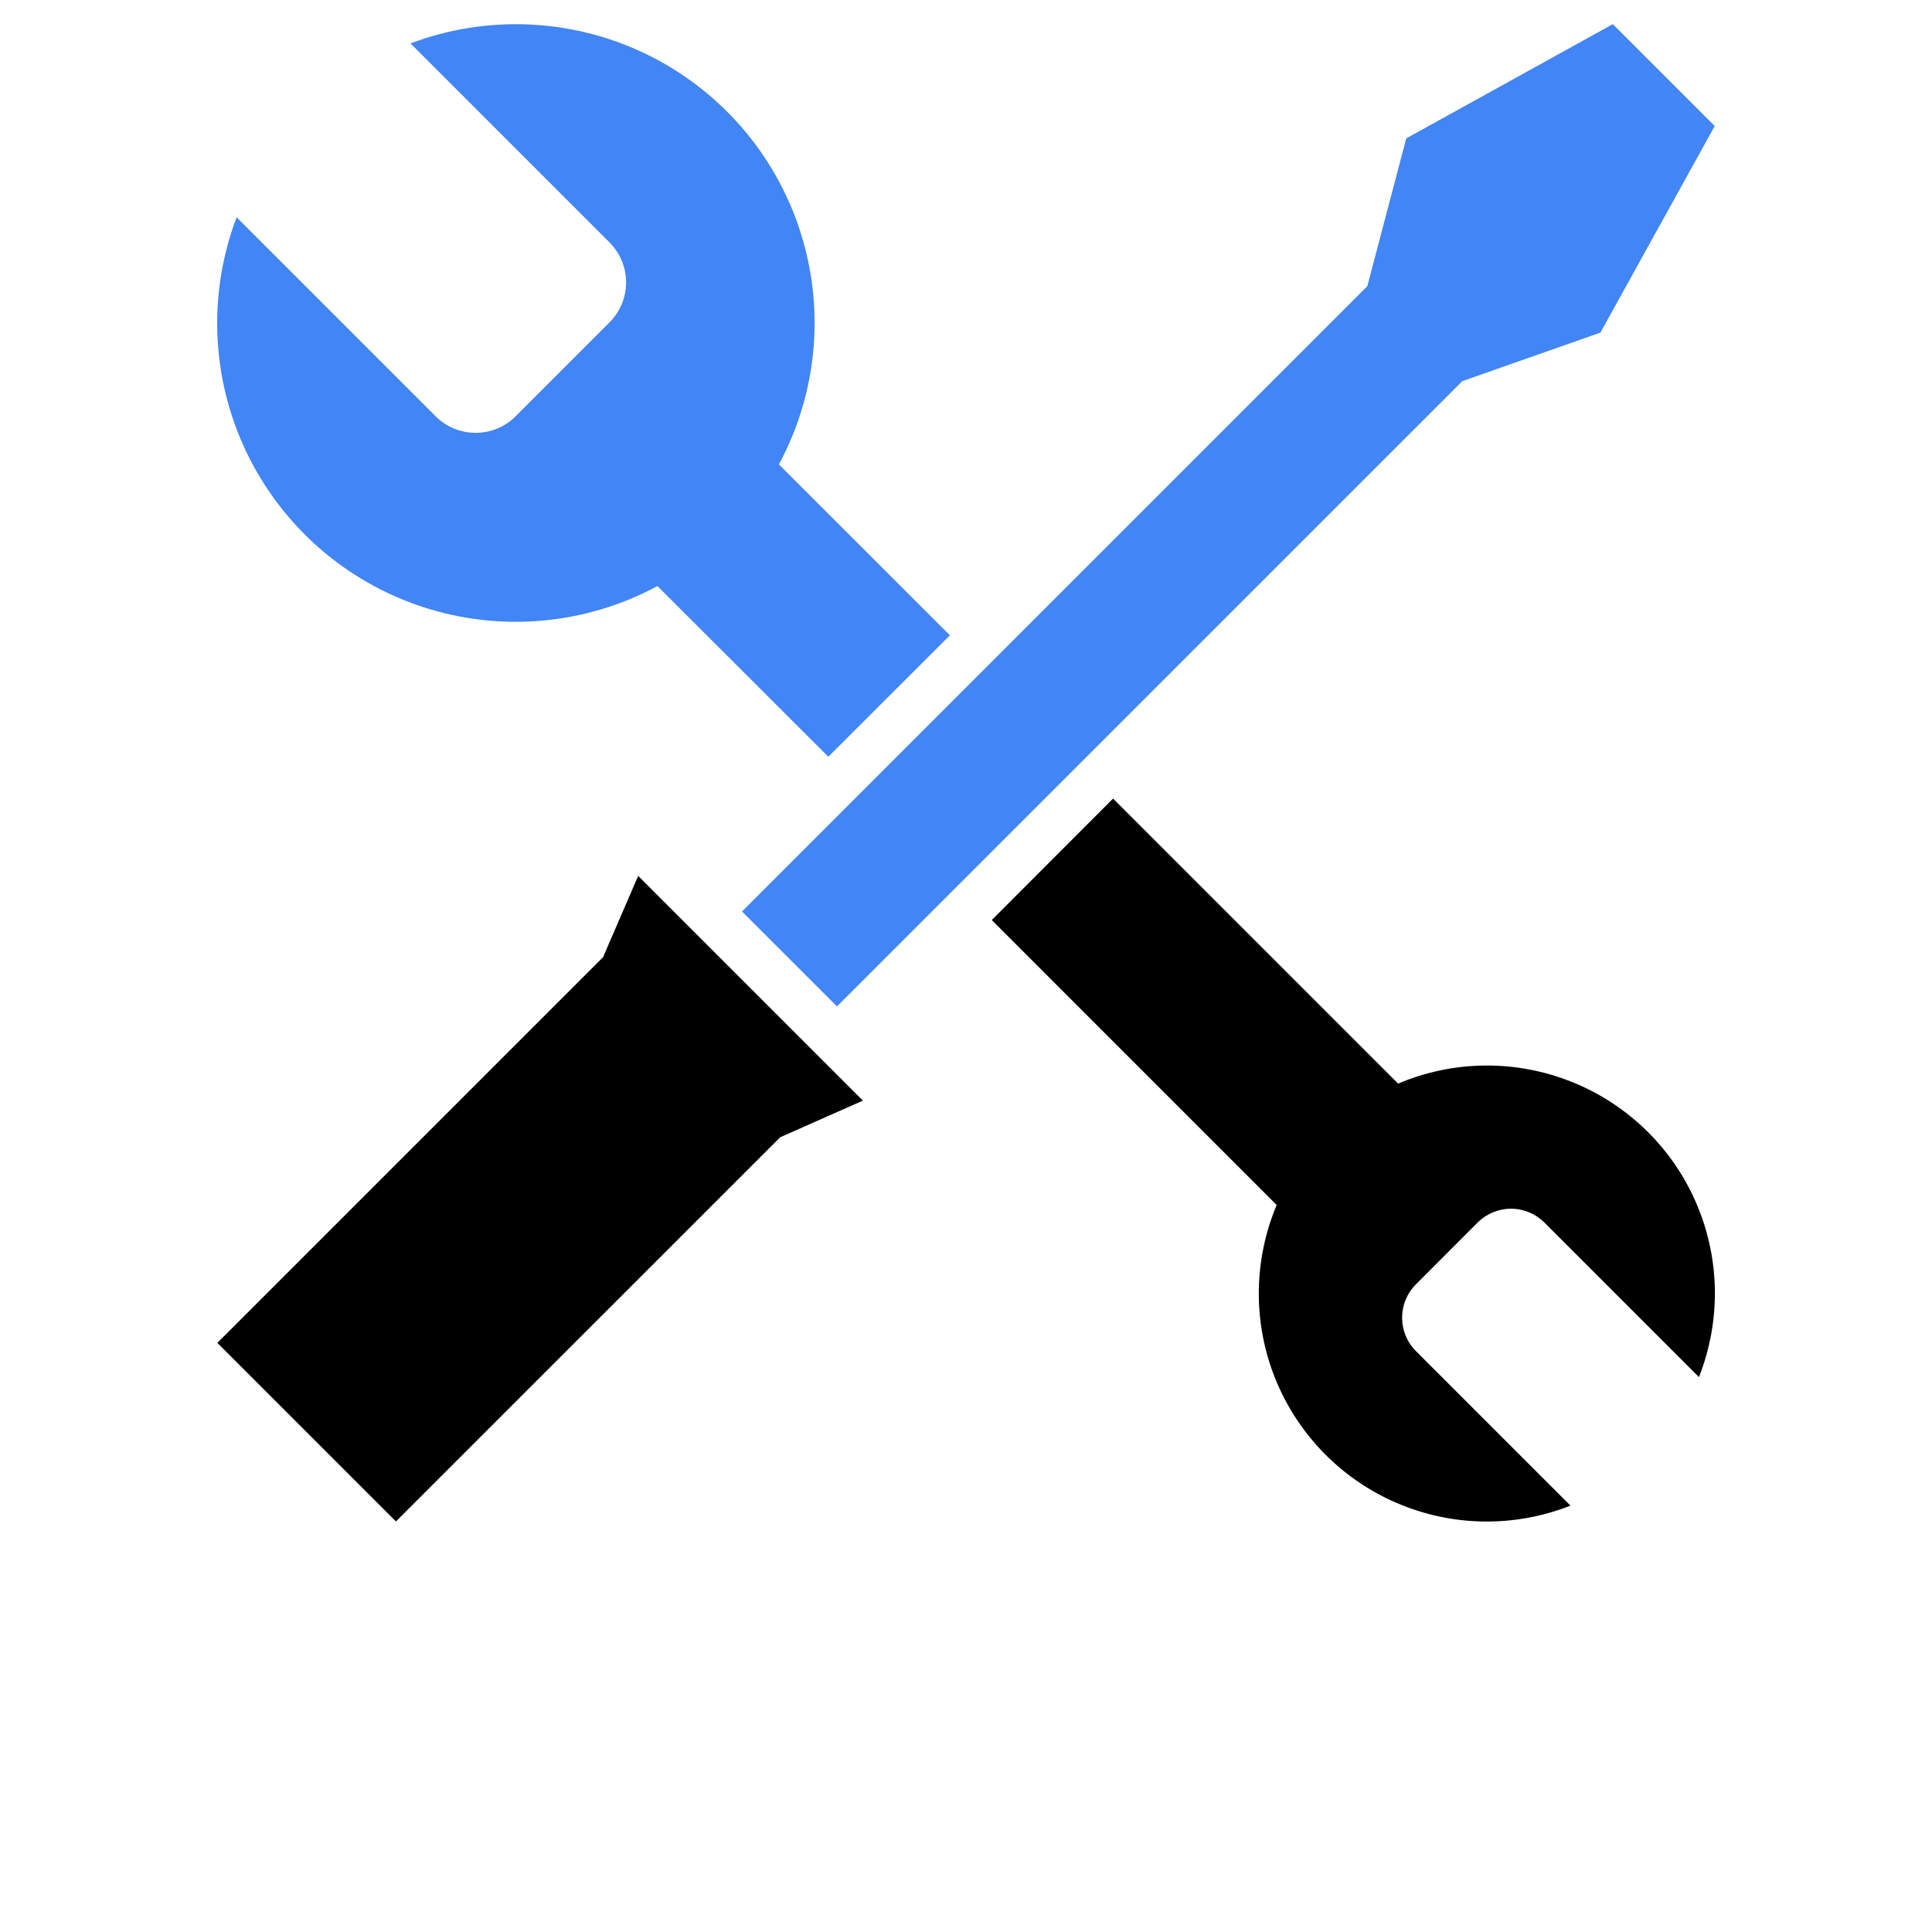
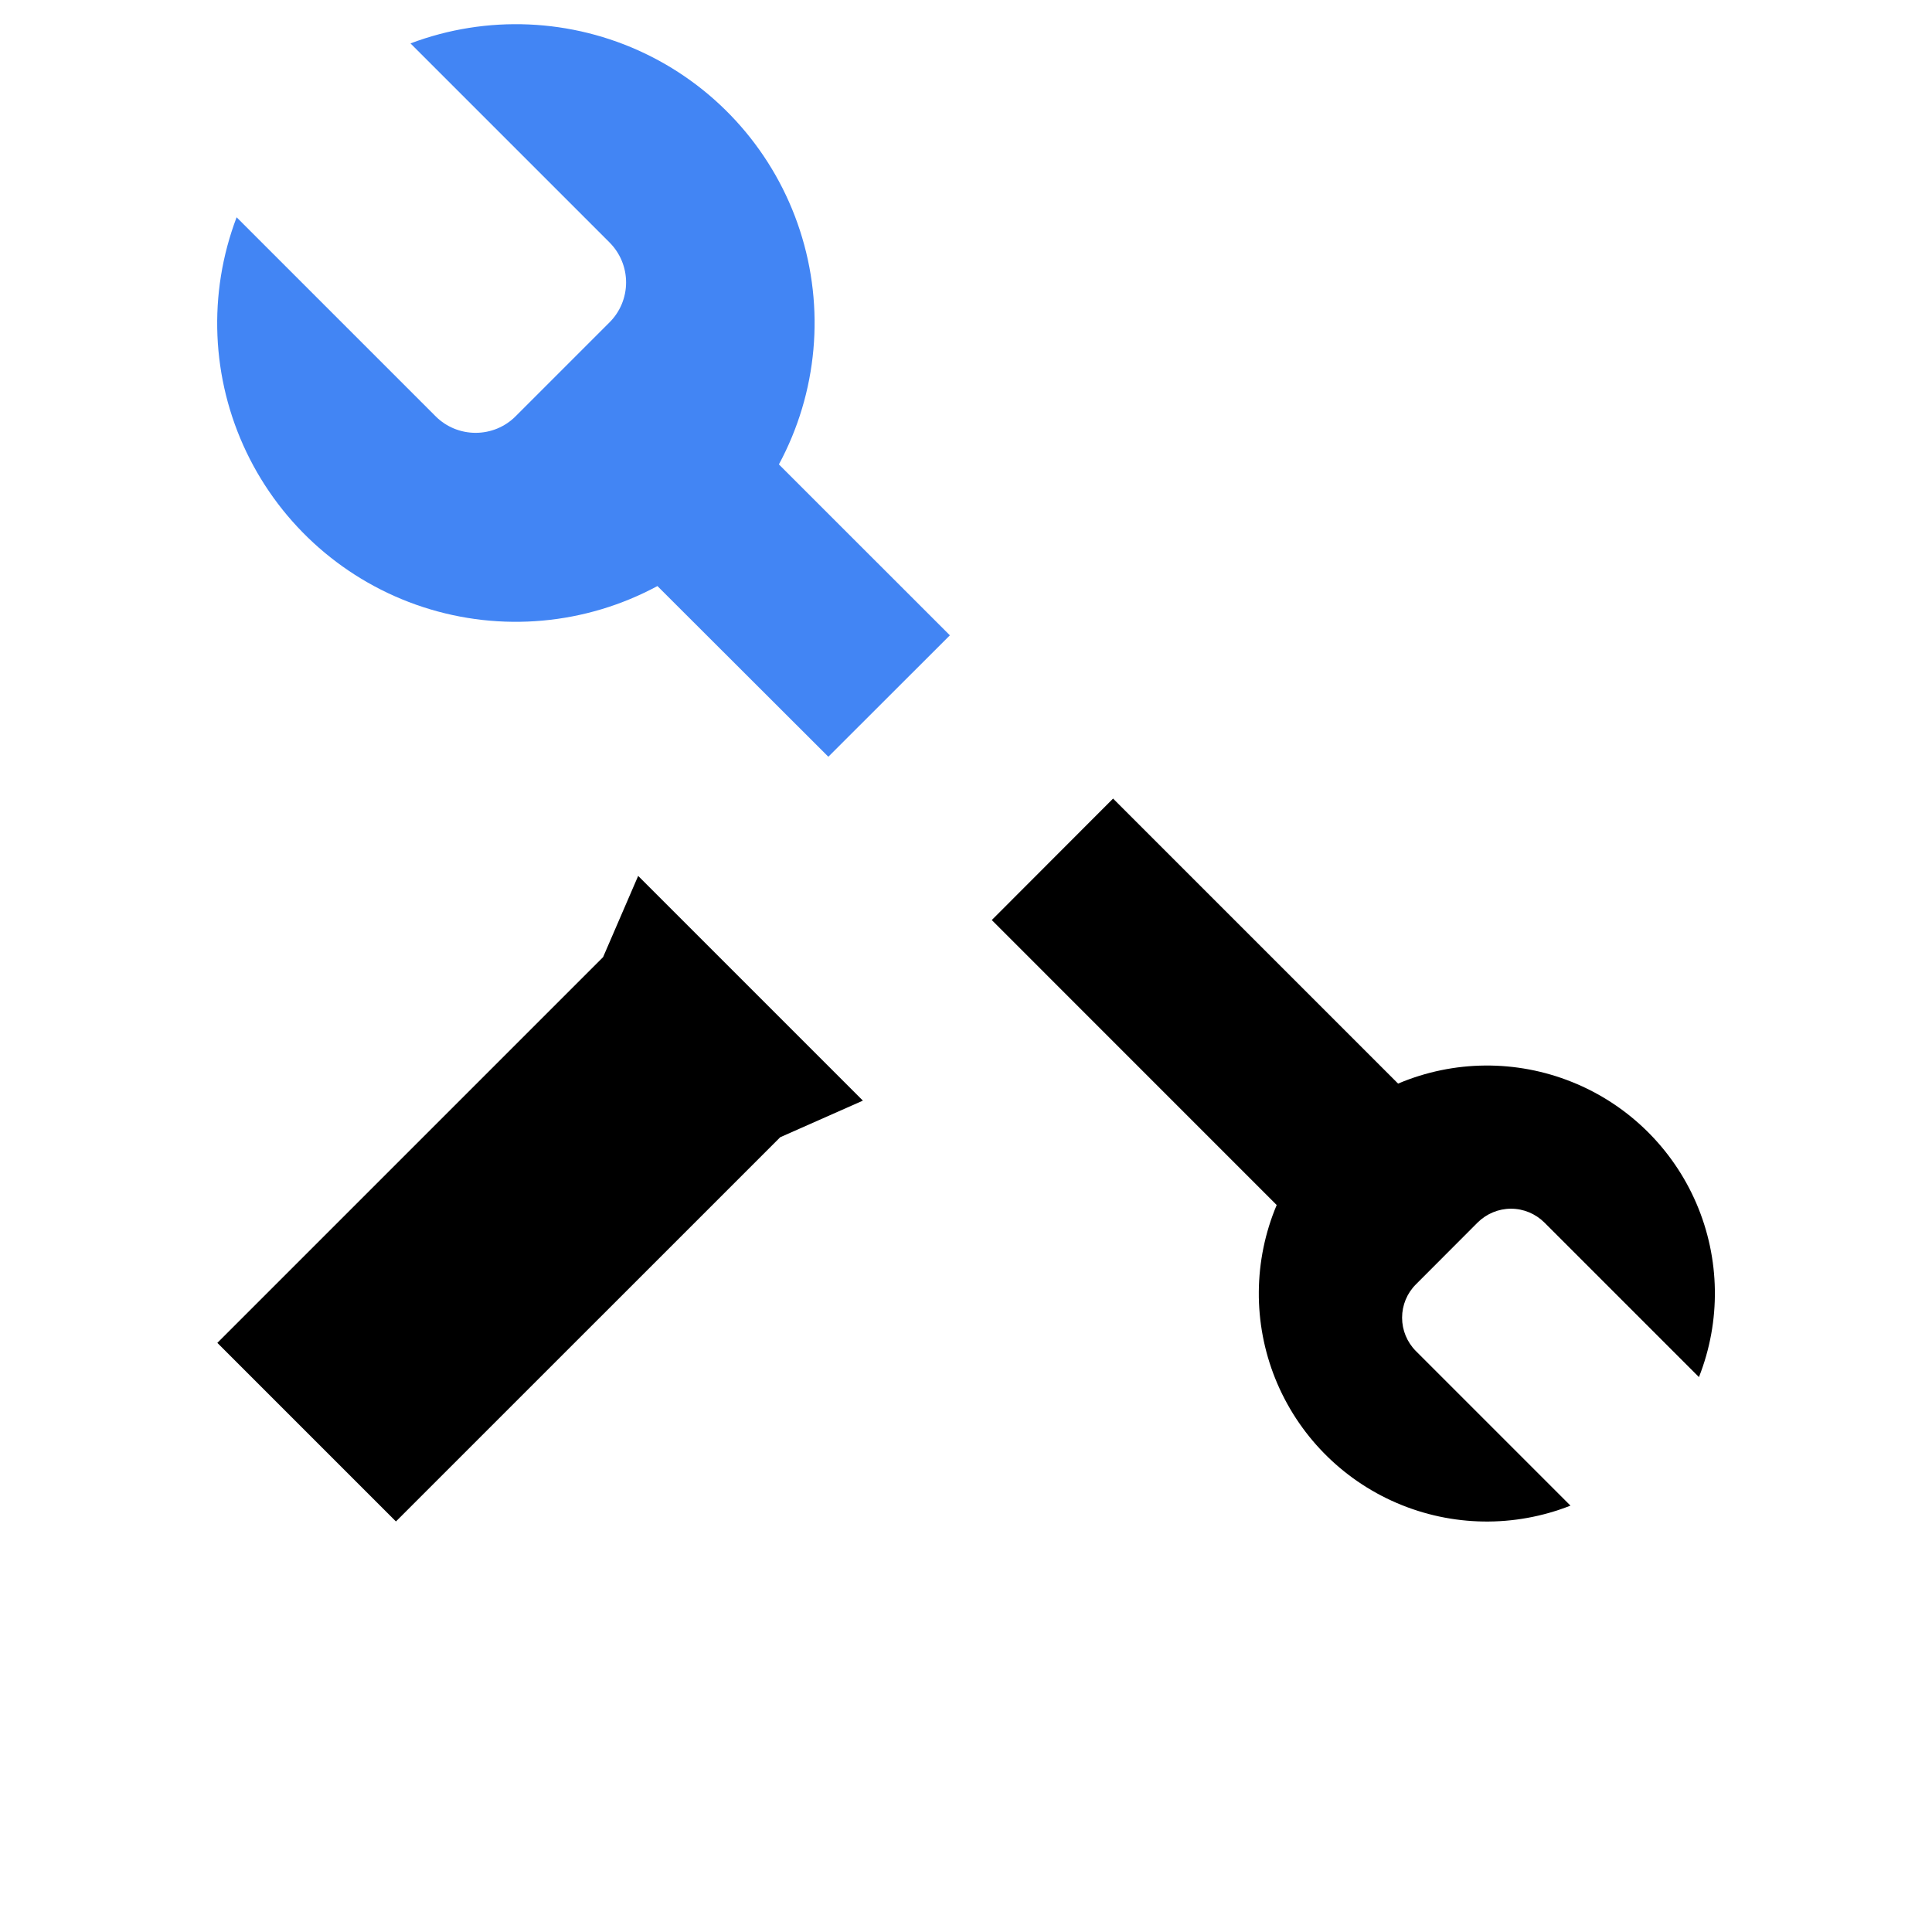
<svg xmlns="http://www.w3.org/2000/svg" width="32" height="32" viewBox="0 0 32 32" fill="none">
  <path d="M3.6 22.242L9.989 15.853L10.57 14.508L14.292 18.23L12.923 18.836L6.558 25.2L3.6 22.242Z" fill="black" />
-   <path d="M26.713 0.4L23.292 2.292L22.647 4.74L12.29 15.097L13.863 16.669L24.22 6.313L26.508 5.509L28.401 2.088L26.713 0.4Z" fill="#4285F4" />
  <path d="M12.901 7.692C13.542 6.502 13.668 5.101 13.249 3.816C12.831 2.531 11.905 1.473 10.687 0.888C9.468 0.303 8.063 0.242 6.799 0.719L10.095 4.015C10.271 4.191 10.37 4.429 10.37 4.678C10.37 4.926 10.271 5.165 10.095 5.34L8.54 6.895C8.365 7.071 8.126 7.169 7.878 7.169C7.629 7.169 7.391 7.071 7.215 6.895L3.919 3.599C3.439 4.863 3.498 6.269 4.082 7.489C4.666 8.709 5.724 9.637 7.01 10.056C8.296 10.475 9.698 10.349 10.889 9.707L13.72 12.534L15.733 10.523L12.901 7.692Z" fill="#4285F4" />
  <path d="M23.156 17.947L18.436 13.227L16.427 15.239L21.146 19.959C20.759 20.877 20.751 21.912 21.123 22.836C21.496 23.761 22.219 24.501 23.134 24.894C24.05 25.288 25.084 25.304 26.012 24.938L23.452 22.378C23.305 22.231 23.223 22.032 23.223 21.825C23.223 21.618 23.305 21.419 23.452 21.273L24.474 20.249C24.621 20.103 24.82 20.02 25.027 20.02C25.235 20.02 25.433 20.103 25.58 20.249L28.14 22.809C28.506 21.882 28.491 20.847 28.097 19.931C27.703 19.015 26.962 18.292 26.037 17.921C25.112 17.549 24.077 17.558 23.159 17.947L23.156 17.947Z" fill="black" />
</svg>